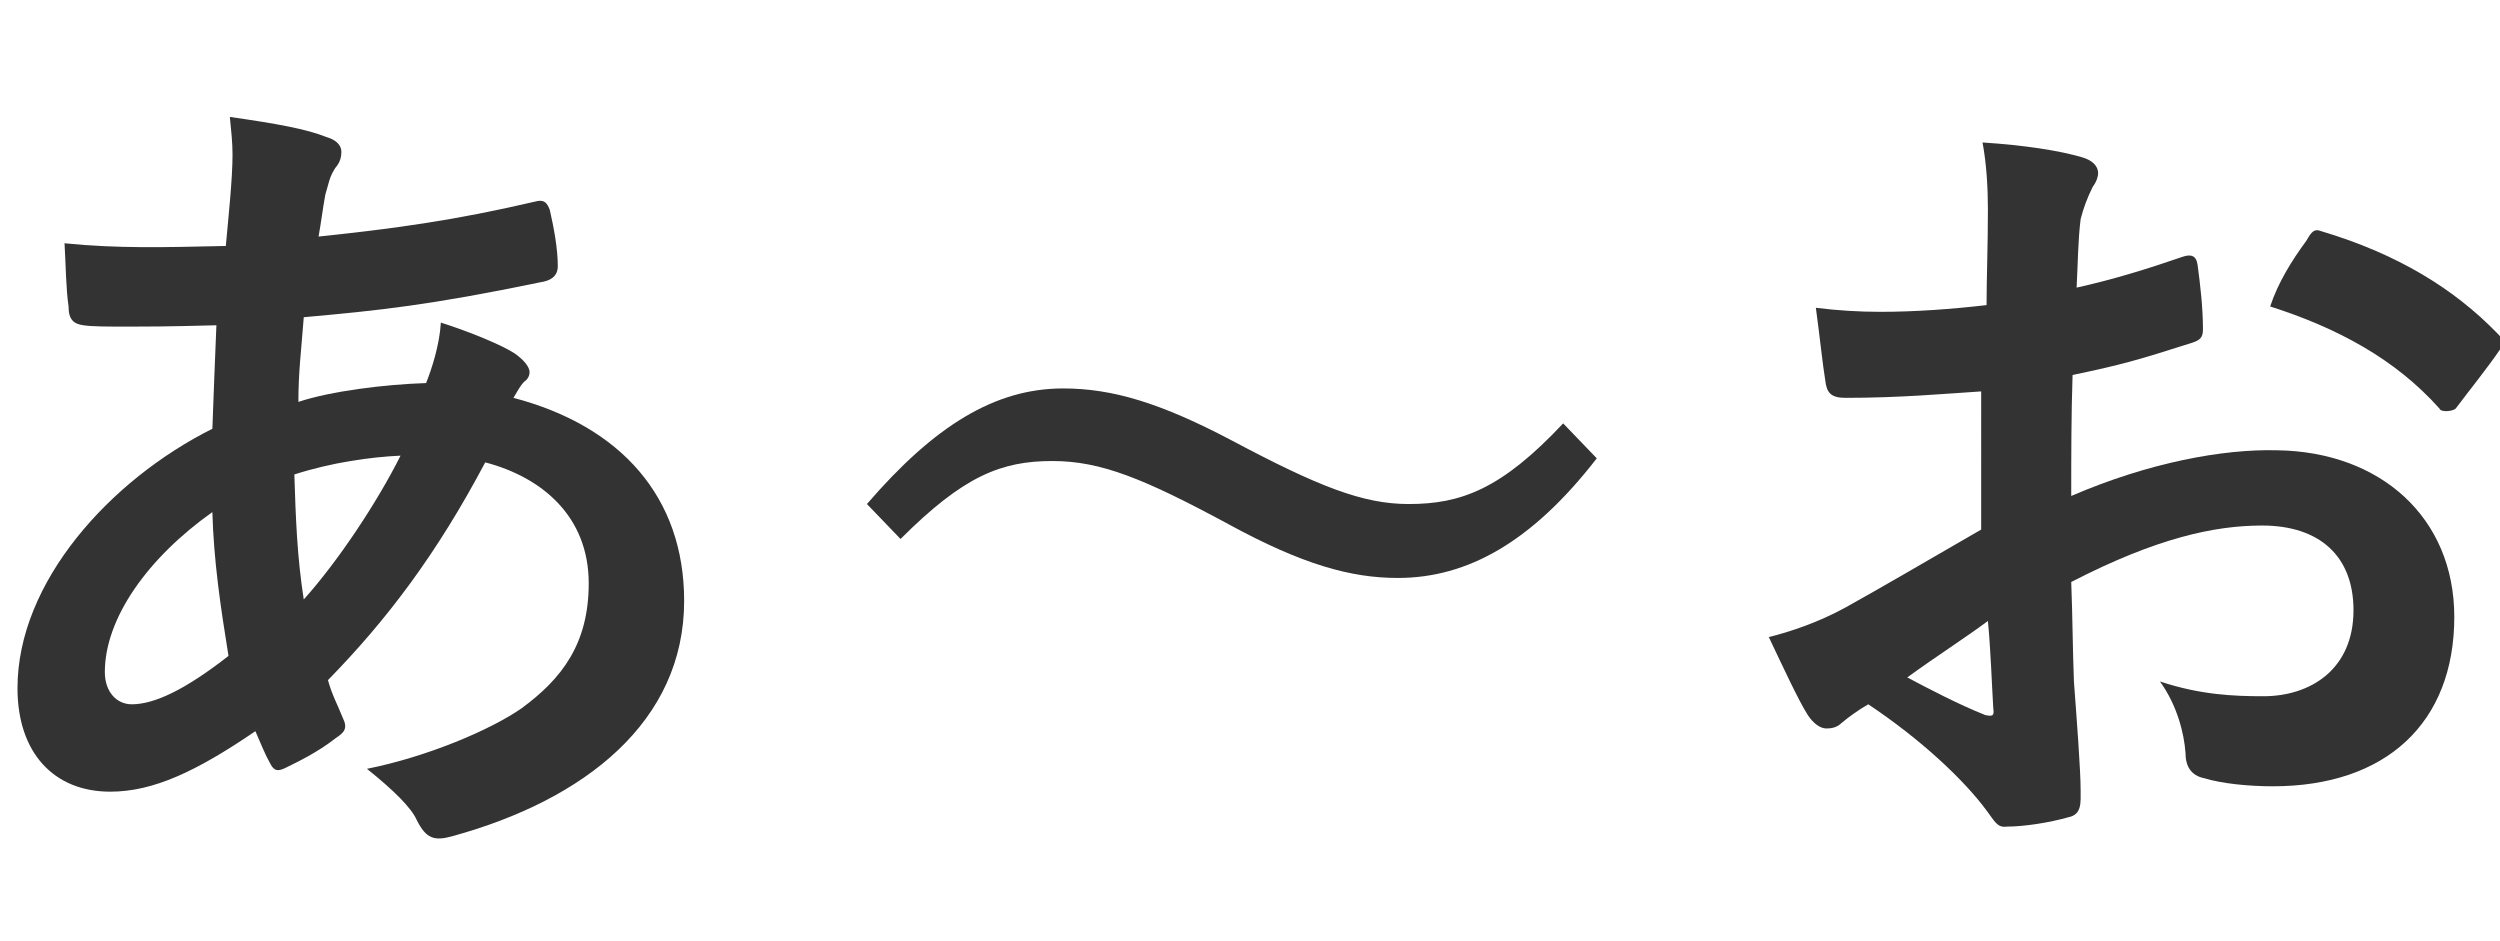
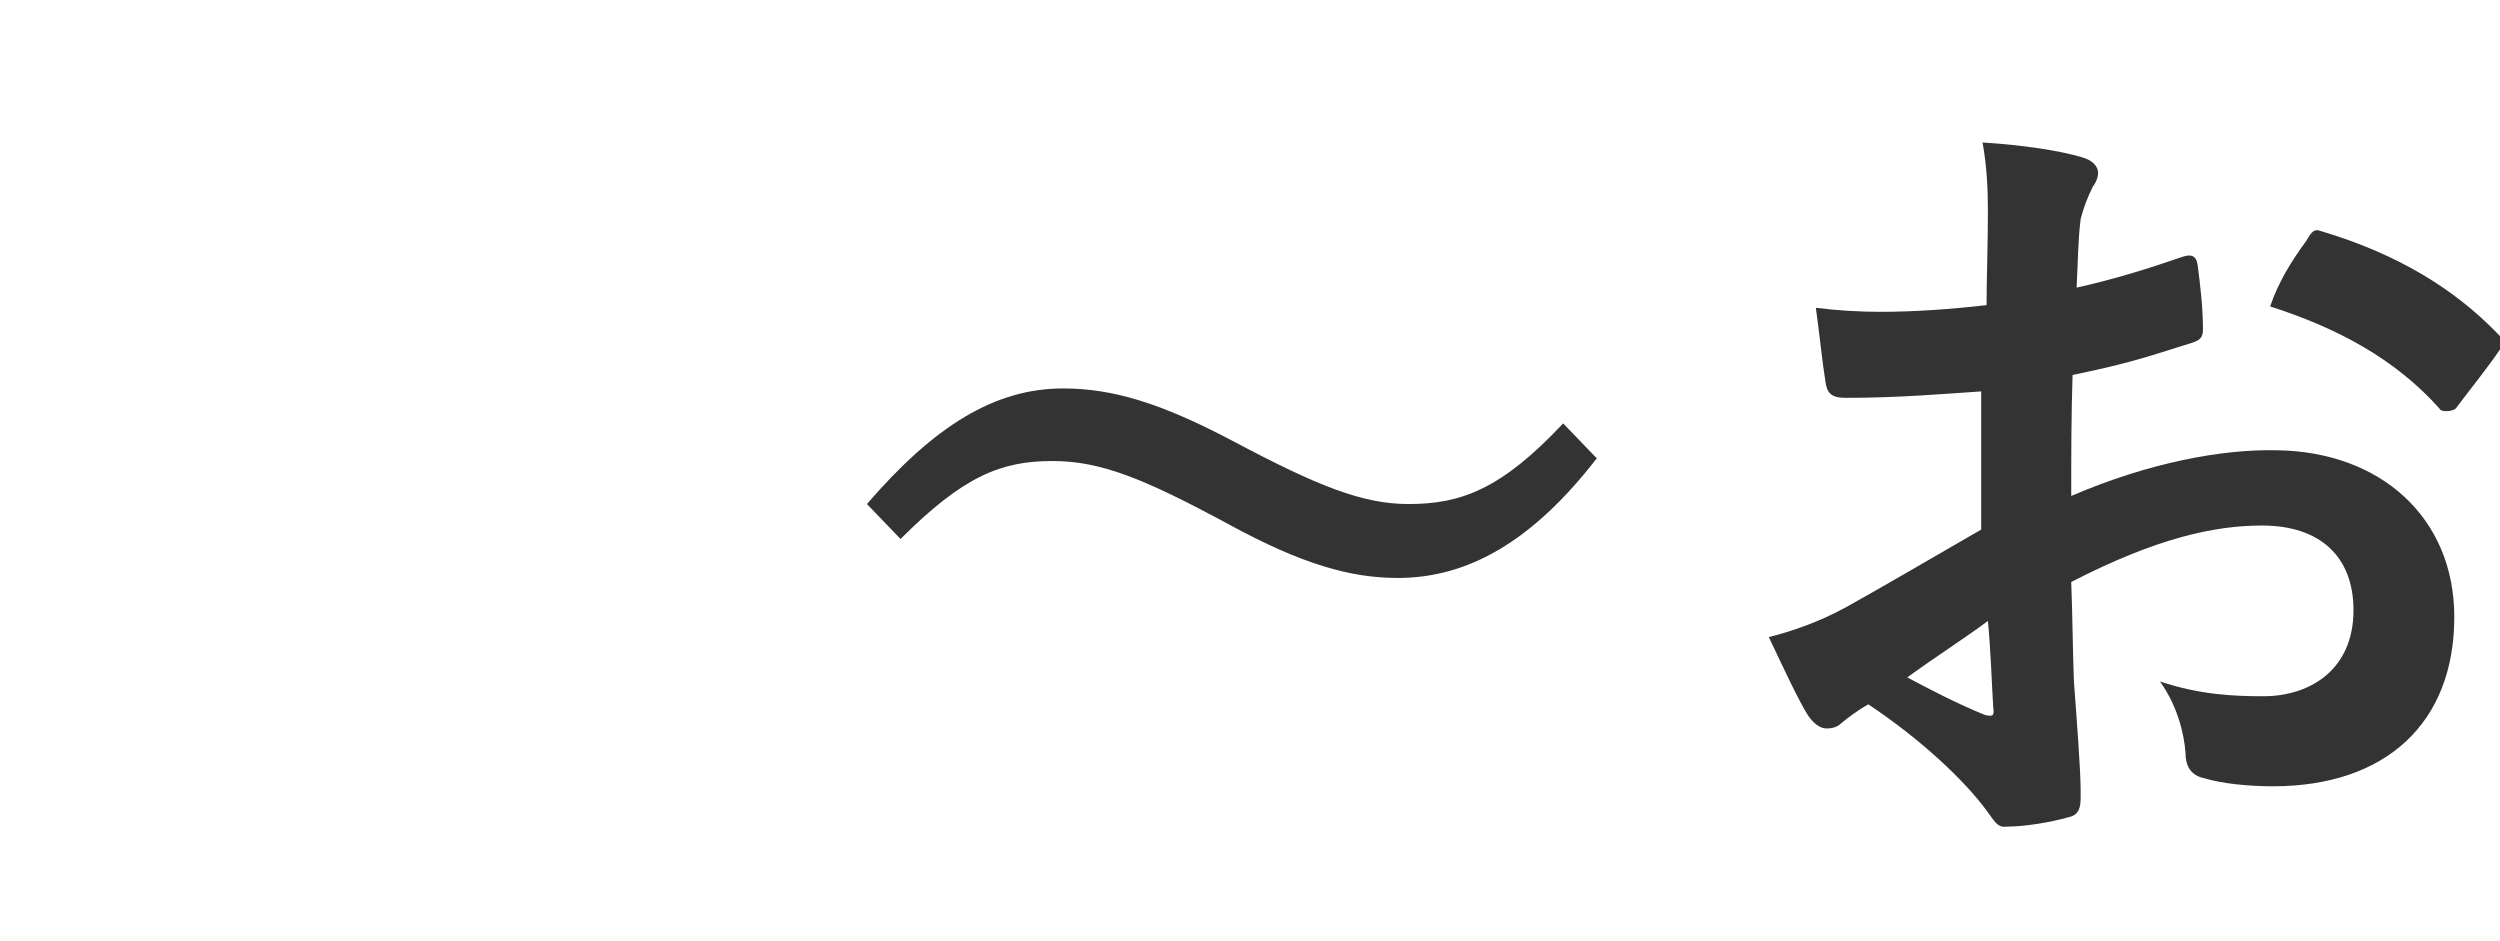
<svg xmlns="http://www.w3.org/2000/svg" version="1.1" x="0px" y="0px" viewBox="0 0 186 70" enable-background="new 0 0 186 70" xml:space="preserve">
  <g id="grid">
</g>
  <g id="bg">
</g>
  <g id="footer">
</g>
  <g id="ページトップ_1_">
</g>
  <g id="コンテンツ">
</g>
  <g id="アンカー">
</g>
  <g id="gNav">
</g>
  <g id="main">
</g>
  <g id="インフォ">
</g>
  <g id="ヘッダー">
</g>
  <g id="iframe" display="none">
</g>
  <g id="レイヤー_12">
</g>
  <g id="ネタ">
</g>
  <g id="色参考">
</g>
  <g id="見出しの書き出し">
</g>
  <g id="書き出しよう">
    <g>
-       <rect x="-262" fill="none" width="710" height="94" />
      <g>
        <g>
-           <path fill="#333333" d="M24.3,10.2c0.7,0.2,1.1,0.6,1.1,1.1c0,0.4-0.1,0.7-0.3,1c-0.6,0.7-0.7,1.6-0.9,2.2      c-0.2,1.1-0.3,2-0.5,3.1c5.7-0.6,10.1-1.2,16.1-2.6c0.7-0.2,0.9,0.1,1.1,0.6c0.3,1.3,0.6,2.9,0.6,4.2c0,0.8-0.6,1.1-1.3,1.2      c-8.2,1.7-12,2.1-17.6,2.6c-0.2,2.6-0.4,4.1-0.4,6.3c2.4-0.8,6.4-1.3,9.5-1.4c0.4-1,1-2.8,1.1-4.5c2.2,0.7,4.6,1.7,5.5,2.3      c0.7,0.5,1.1,1,1.1,1.4c0,0.2-0.1,0.5-0.4,0.7c-0.3,0.3-0.5,0.7-0.8,1.2c8,2.1,12.7,7.4,12.7,15.1c0,9-7.4,14.8-17.2,17.5      c-1.4,0.4-2,0.2-2.7-1.2c-0.4-0.9-1.7-2.2-3.7-3.8c4.5-0.9,9.2-2.9,11.5-4.5c3-2.2,5-4.8,5-9.3c0-5-3.5-7.9-7.7-9      c-3.6,6.8-7.3,11.7-11.7,16.2c0.3,1.1,0.7,1.8,1.1,2.8c0.4,0.8,0.1,1.1-0.5,1.5c-1.4,1.1-2.9,1.8-3.7,2.2      c-0.6,0.3-0.9,0.3-1.2-0.3c-0.4-0.7-0.7-1.5-1.1-2.4c-4.4,3-7.6,4.5-10.8,4.5c-4.2,0-6.9-2.9-6.9-7.7c0-7.9,6.9-15.5,14.5-19.3      c0.1-2.7,0.2-5.4,0.3-7.7c-3.7,0.1-5.3,0.1-6.4,0.1c-1.8,0-2.8,0-3.5-0.1c-0.7-0.1-1.1-0.4-1.1-1.4c-0.2-1.4-0.2-3-0.3-4.7      c4,0.4,7.4,0.3,12,0.2c0.2-2.2,0.5-5,0.5-6.8c0-0.9-0.1-1.8-0.2-2.8C20.6,9.2,22.8,9.6,24.3,10.2z M7.8,50c0,1.5,0.9,2.4,2,2.4      c1.7,0,4-1.1,7.2-3.6c-0.6-3.7-1.1-7.1-1.2-10.7C11,41.5,7.8,46,7.8,50z M29.8,33.9c-2.2,0.1-5.1,0.5-7.9,1.4      c0.1,3.2,0.2,6.1,0.7,9.3C25.2,41.7,28.1,37.3,29.8,33.9z" />
          <path fill="#333333" d="M64.5,37.5c5-5.8,9.5-8.6,14.6-8.6c3.7,0,7.3,1.1,12.6,3.9c6.4,3.4,9.7,4.7,13.1,4.7      c3.9,0,6.9-1.1,11.5-6l2.5,2.6C114,40.3,109.2,43,104,43c-3.5,0-7.1-1-12.6-4c-6.3-3.4-9.5-4.7-13.1-4.7      c-3.8,0-6.6,1.1-11.3,5.8L64.5,37.5z" />
          <path fill="#333333" d="M147.7,29.1c-3.1,0.2-6.3,0.5-10.4,0.5c-1.1,0-1.4-0.4-1.5-1.3c-0.2-1.2-0.4-3.2-0.7-5.4      c1.6,0.2,3.2,0.3,4.8,0.3c2.6,0,5.3-0.2,7.9-0.5c0-2,0.1-4.4,0.1-7.1c0-1.6-0.1-3.4-0.4-5c3.1,0.2,5.7,0.6,7.4,1.1      c0.7,0.2,1.2,0.6,1.2,1.2c0,0.2-0.1,0.6-0.4,1c-0.4,0.8-0.7,1.6-0.9,2.4c-0.2,1.6-0.2,3.2-0.3,5.1c2.7-0.6,5.3-1.4,7.9-2.3      c0.6-0.2,1-0.1,1.1,0.6c0.2,1.5,0.4,3.2,0.4,4.8c0,0.6-0.2,0.8-0.8,1c-4.1,1.3-5.1,1.6-8.9,2.4c-0.1,3-0.1,6-0.1,9      c5.8-2.5,11.3-3.5,15.3-3.4c7.7,0.1,13.2,5,13.2,12.4c0,7.9-5.1,12.6-13.5,12.6c-1.8,0-3.8-0.2-5.1-0.6c-1-0.2-1.4-0.9-1.4-1.9      c-0.1-1.4-0.6-3.5-1.9-5.3c3,1,5.5,1.1,7.7,1.1c3.5,0,6.7-2,6.7-6.4c0-4-2.5-6.3-6.8-6.3c-3.5,0-7.8,0.9-14.2,4.2      c0.1,2.6,0.1,4.7,0.2,7.4c0.2,2.7,0.5,6.6,0.5,8.1c0,0.9,0.1,1.8-0.9,2c-1.4,0.4-3.3,0.7-4.6,0.7c-0.7,0.1-0.9-0.4-1.5-1.2      c-1.7-2.3-4.9-5.3-8.8-7.9c-0.7,0.4-1.4,0.9-2,1.4c-0.3,0.3-0.7,0.4-1.1,0.4c-0.5,0-1-0.4-1.4-1c-0.7-1.1-1.9-3.7-2.9-5.8      c1.6-0.4,3.7-1.1,5.7-2.2c2.7-1.5,5.6-3.2,10.1-5.8V29.1z M141.9,50.4c1.7,0.9,3.8,2,5.8,2.8c0.5,0.1,0.7,0.1,0.6-0.5      c-0.1-1.6-0.2-4.5-0.4-6.5C146.3,47.4,144.1,48.8,141.9,50.4z M171.6,17.9c0.4-0.7,0.6-0.9,1.1-0.7c5.7,1.7,9.9,4.3,13.1,7.6      c0.2,0.2,0.4,0.4,0.4,0.6s-0.1,0.4-0.2,0.6c-0.8,1.2-2.4,3.2-3.3,4.4c-0.2,0.2-1.1,0.3-1.2,0c-3.3-3.7-7.6-6-12.6-7.6      C169.5,21,170.5,19.4,171.6,17.9z" />
        </g>
      </g>
    </g>
  </g>
  <g id="レイヤー_17">
</g>
  <g id="書き出し領域" display="none">
-     <rect x="-207" display="inline" opacity="0.5" fill="#FFFFFF" width="600" height="80" />
-   </g>
+     </g>
</svg>